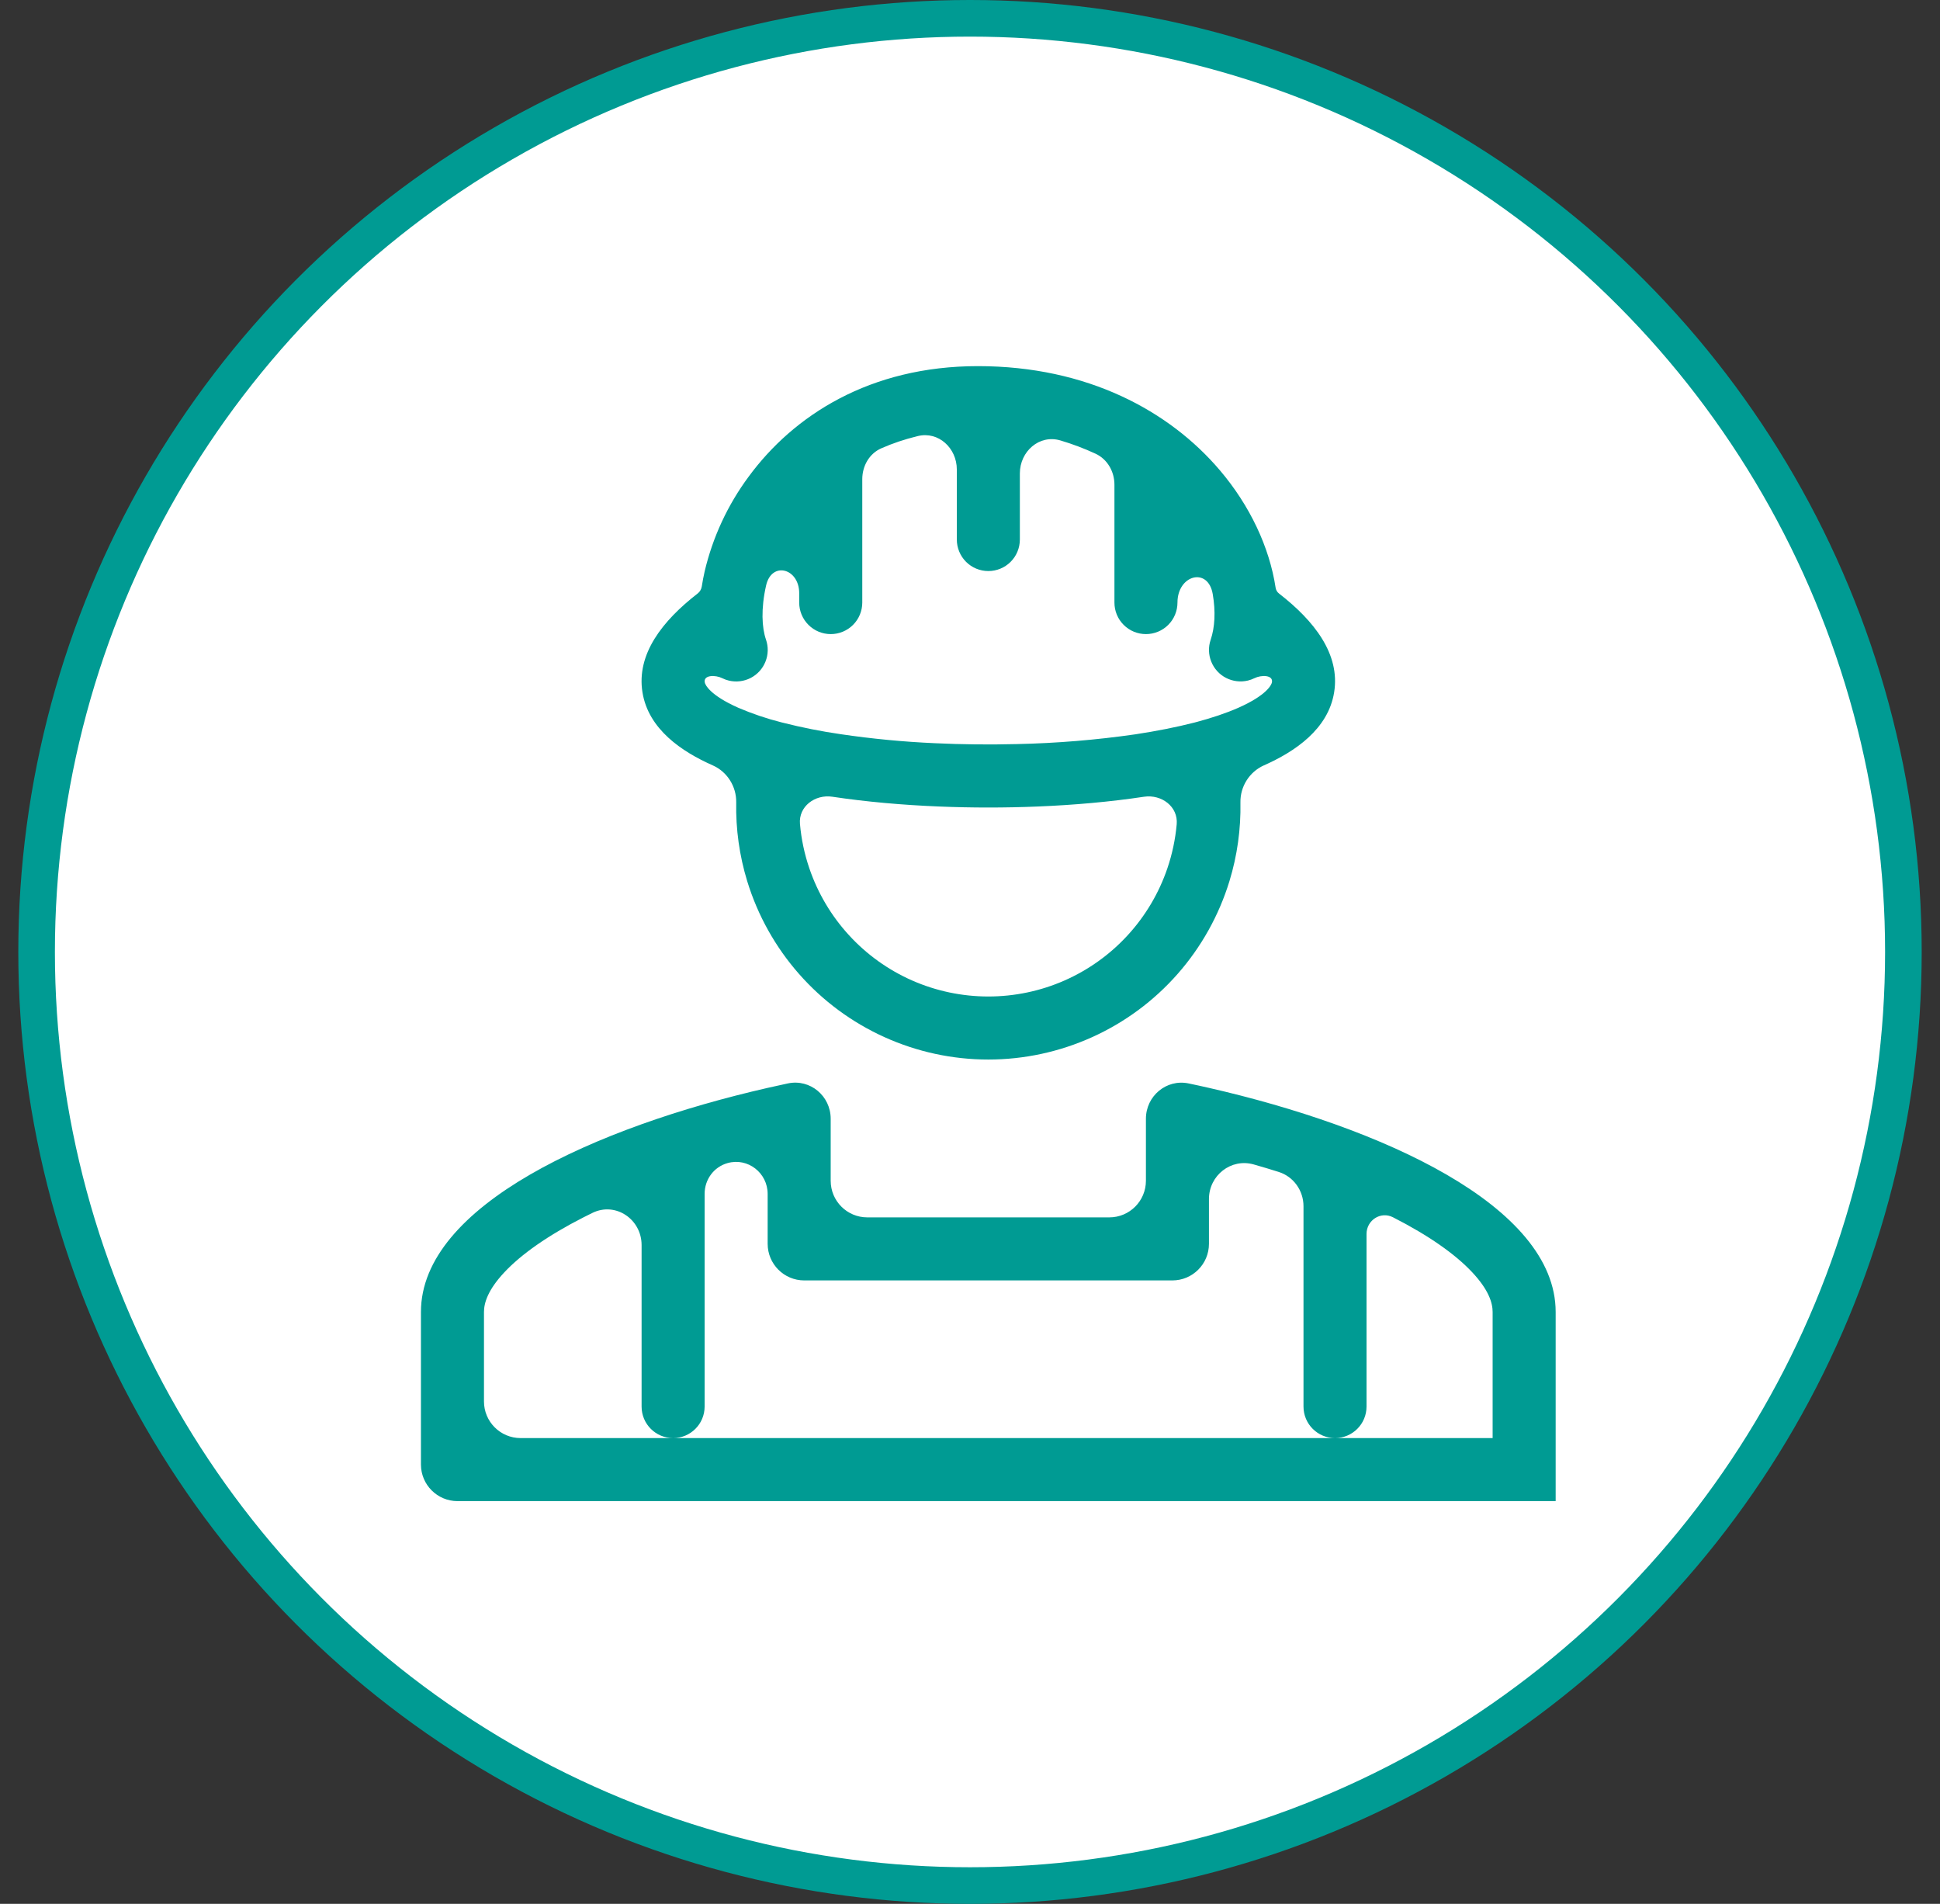
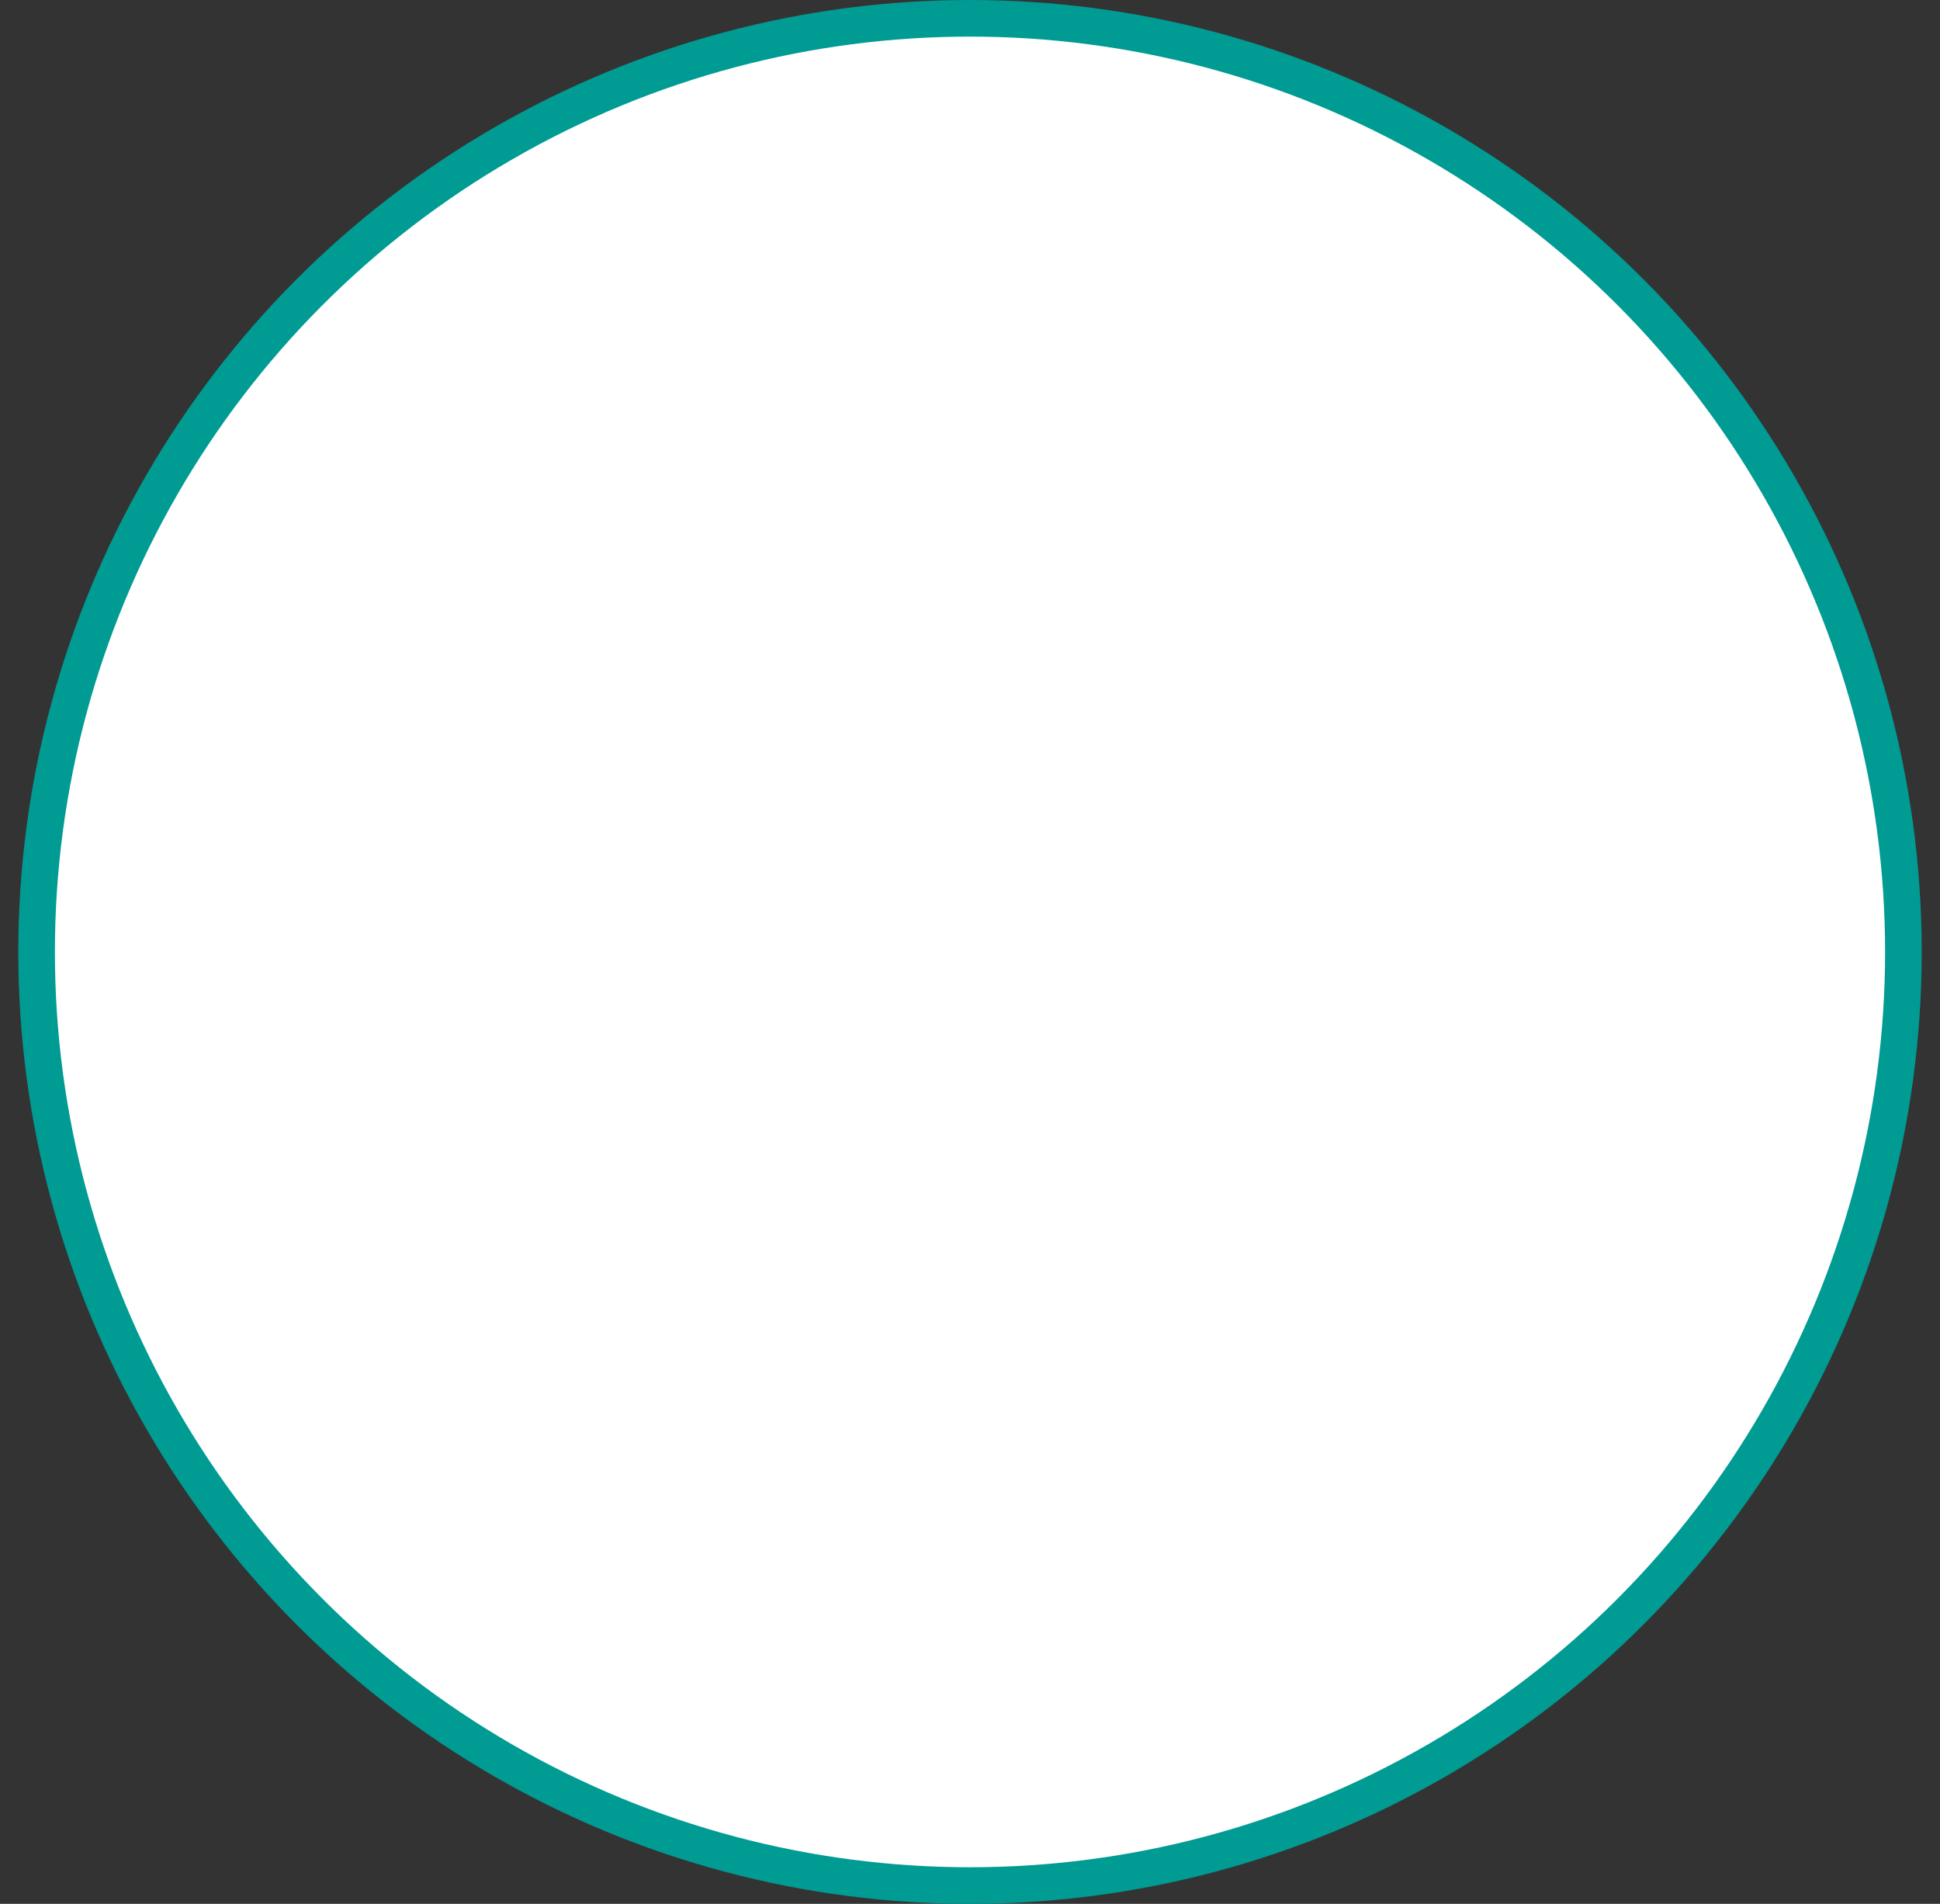
<svg xmlns="http://www.w3.org/2000/svg" width="53" height="52" viewBox="0 0 53 52" fill="none">
  <rect x="0" y="0" width="53" height="52" fill="#333333" stroke="none" />
  <circle cx="26.5" cy="26" r="25.5" fill="white" stroke="#009B93" />
-   <path fill-rule="evenodd" clip-rule="evenodd" d="M34.94 16.209V16.209C34.89 16.17 34.858 16.113 34.849 16.051C34.682 14.95 34.148 13.81 33.326 12.844C31.953 11.23 29.714 10 26.717 10C23.763 10 21.682 11.347 20.454 13.017C19.881 13.789 19.472 14.67 19.251 15.606C19.22 15.743 19.193 15.881 19.172 16.02C19.16 16.094 19.121 16.162 19.062 16.208V16.208C18.094 16.958 17.383 17.867 17.552 18.91C17.714 19.917 18.625 20.53 19.473 20.905V20.905C19.869 21.081 20.121 21.483 20.113 21.917C20.099 22.643 20.2 23.369 20.413 24.066C20.7 25.002 21.182 25.866 21.829 26.601C22.475 27.336 23.271 27.924 24.163 28.327C25.054 28.73 26.022 28.939 27 28.939C27.979 28.939 28.946 28.73 29.838 28.327C30.73 27.924 31.526 27.336 32.172 26.601C32.819 25.866 33.301 25.002 33.588 24.066C33.801 23.369 33.902 22.643 33.888 21.917C33.88 21.483 34.133 21.082 34.528 20.905V20.905C35.376 20.53 36.286 19.917 36.448 18.91C36.617 17.867 35.907 16.958 34.939 16.208L34.94 16.209ZM20.926 17.468C20.814 17.145 20.785 16.628 20.93 15.988V15.988C21.083 15.323 21.834 15.52 21.834 16.203V16.458C21.834 16.687 21.925 16.906 22.087 17.067C22.248 17.229 22.467 17.319 22.696 17.319C22.924 17.319 23.143 17.229 23.305 17.067C23.466 16.906 23.557 16.687 23.557 16.458V13.088C23.557 12.728 23.747 12.39 24.076 12.245C24.385 12.109 24.718 11.996 25.075 11.91C25.641 11.773 26.14 12.241 26.14 12.823V14.736C26.14 14.964 26.231 15.184 26.392 15.345C26.554 15.507 26.773 15.597 27.001 15.597C27.23 15.597 27.449 15.507 27.61 15.345C27.772 15.184 27.862 14.964 27.862 14.736V12.931C27.862 12.329 28.394 11.859 28.971 12.03C29.299 12.127 29.619 12.248 29.93 12.392C30.255 12.543 30.446 12.88 30.446 13.239V16.458C30.446 16.687 30.536 16.906 30.698 17.067C30.859 17.229 31.078 17.319 31.307 17.319C31.535 17.319 31.754 17.229 31.916 17.067C32.077 16.906 32.168 16.687 32.168 16.458V16.458C32.168 15.703 33.002 15.479 33.131 16.223C33.214 16.704 33.189 17.137 33.075 17.474C33.008 17.669 33.014 17.882 33.092 18.073C33.169 18.265 33.312 18.422 33.496 18.516C33.68 18.61 33.891 18.636 34.092 18.588C34.154 18.573 34.214 18.551 34.271 18.523C34.456 18.431 34.785 18.431 34.749 18.635V18.635C34.738 18.704 34.606 18.988 33.832 19.331C33.497 19.479 33.097 19.613 32.648 19.731L32.628 19.736C32.141 19.861 31.599 19.968 31.02 20.056C29.945 20.211 28.862 20.3 27.776 20.323C27.03 20.342 26.283 20.334 25.537 20.299C24.68 20.261 23.824 20.179 22.975 20.054C22.436 19.976 21.902 19.87 21.375 19.736L21.354 19.731C20.949 19.629 20.553 19.495 20.17 19.331C19.396 18.988 19.264 18.704 19.253 18.635V18.635C19.218 18.431 19.546 18.431 19.731 18.523C19.789 18.552 19.849 18.574 19.912 18.589C20.114 18.637 20.326 18.611 20.51 18.516C20.694 18.42 20.837 18.262 20.913 18.069C20.99 17.877 20.994 17.663 20.926 17.468ZM21.855 22.506C21.812 22.028 22.264 21.69 22.739 21.761V21.761C23.658 21.899 24.649 21.987 25.656 22.028C26.554 22.065 27.453 22.065 28.351 22.028C29.354 21.987 30.341 21.899 31.256 21.761V21.761C31.735 21.691 32.19 22.032 32.147 22.514C32.11 22.922 32.025 23.327 31.892 23.717C31.661 24.395 31.292 25.017 30.808 25.544C30.324 26.072 29.735 26.493 29.08 26.781C28.425 27.069 27.717 27.217 27.001 27.217C26.285 27.217 25.578 27.069 24.922 26.781C24.267 26.493 23.679 26.072 23.195 25.544C22.711 25.017 22.342 24.395 22.111 23.717C21.977 23.324 21.891 22.917 21.855 22.506Z" fill="#009B93" />
-   <path fill-rule="evenodd" clip-rule="evenodd" d="M31.306 30.557C31.306 29.936 31.866 29.464 32.474 29.592C32.658 29.63 32.843 29.671 33.028 29.713C37.715 30.783 42.5 32.923 42.5 35.834V41H12.5C11.948 41 11.5 40.553 11.5 40V35.834C11.5 32.923 16.285 30.783 20.972 29.713C21.157 29.671 21.341 29.63 21.526 29.591C22.134 29.463 22.694 29.935 22.694 30.556V32.25C22.694 32.803 23.142 33.25 23.694 33.25H30.306C30.858 33.25 31.306 32.803 31.306 32.25V30.557ZM19.25 32.607C19.25 32.217 19.501 31.872 19.877 31.767V31.767C20.431 31.611 20.972 32.035 20.972 32.61V33.972C20.972 34.525 21.42 34.972 21.972 34.972H32.028C32.58 34.972 33.028 34.525 33.028 33.972V32.75C33.028 32.104 33.632 31.627 34.254 31.805C34.48 31.869 34.706 31.937 34.931 32.008C35.339 32.135 35.611 32.518 35.611 32.946V38.417C35.611 38.893 35.997 39.278 36.472 39.278V39.278C36.948 39.278 37.333 38.893 37.333 38.417V33.703C37.333 33.327 37.72 33.076 38.055 33.247V33.247C39.034 33.745 39.76 34.258 40.22 34.749C40.672 35.231 40.778 35.587 40.778 35.834V39.278H27H14.222C13.67 39.278 13.222 38.83 13.222 38.278V35.834C13.222 35.587 13.328 35.231 13.78 34.749C14.24 34.258 14.966 33.745 15.945 33.247C16.025 33.206 16.106 33.166 16.188 33.126C16.82 32.819 17.528 33.303 17.528 34.006V38.417C17.528 38.893 17.913 39.278 18.389 39.278V39.278C18.864 39.278 19.25 38.893 19.25 38.417V32.607Z" fill="#009B93" />
</svg>